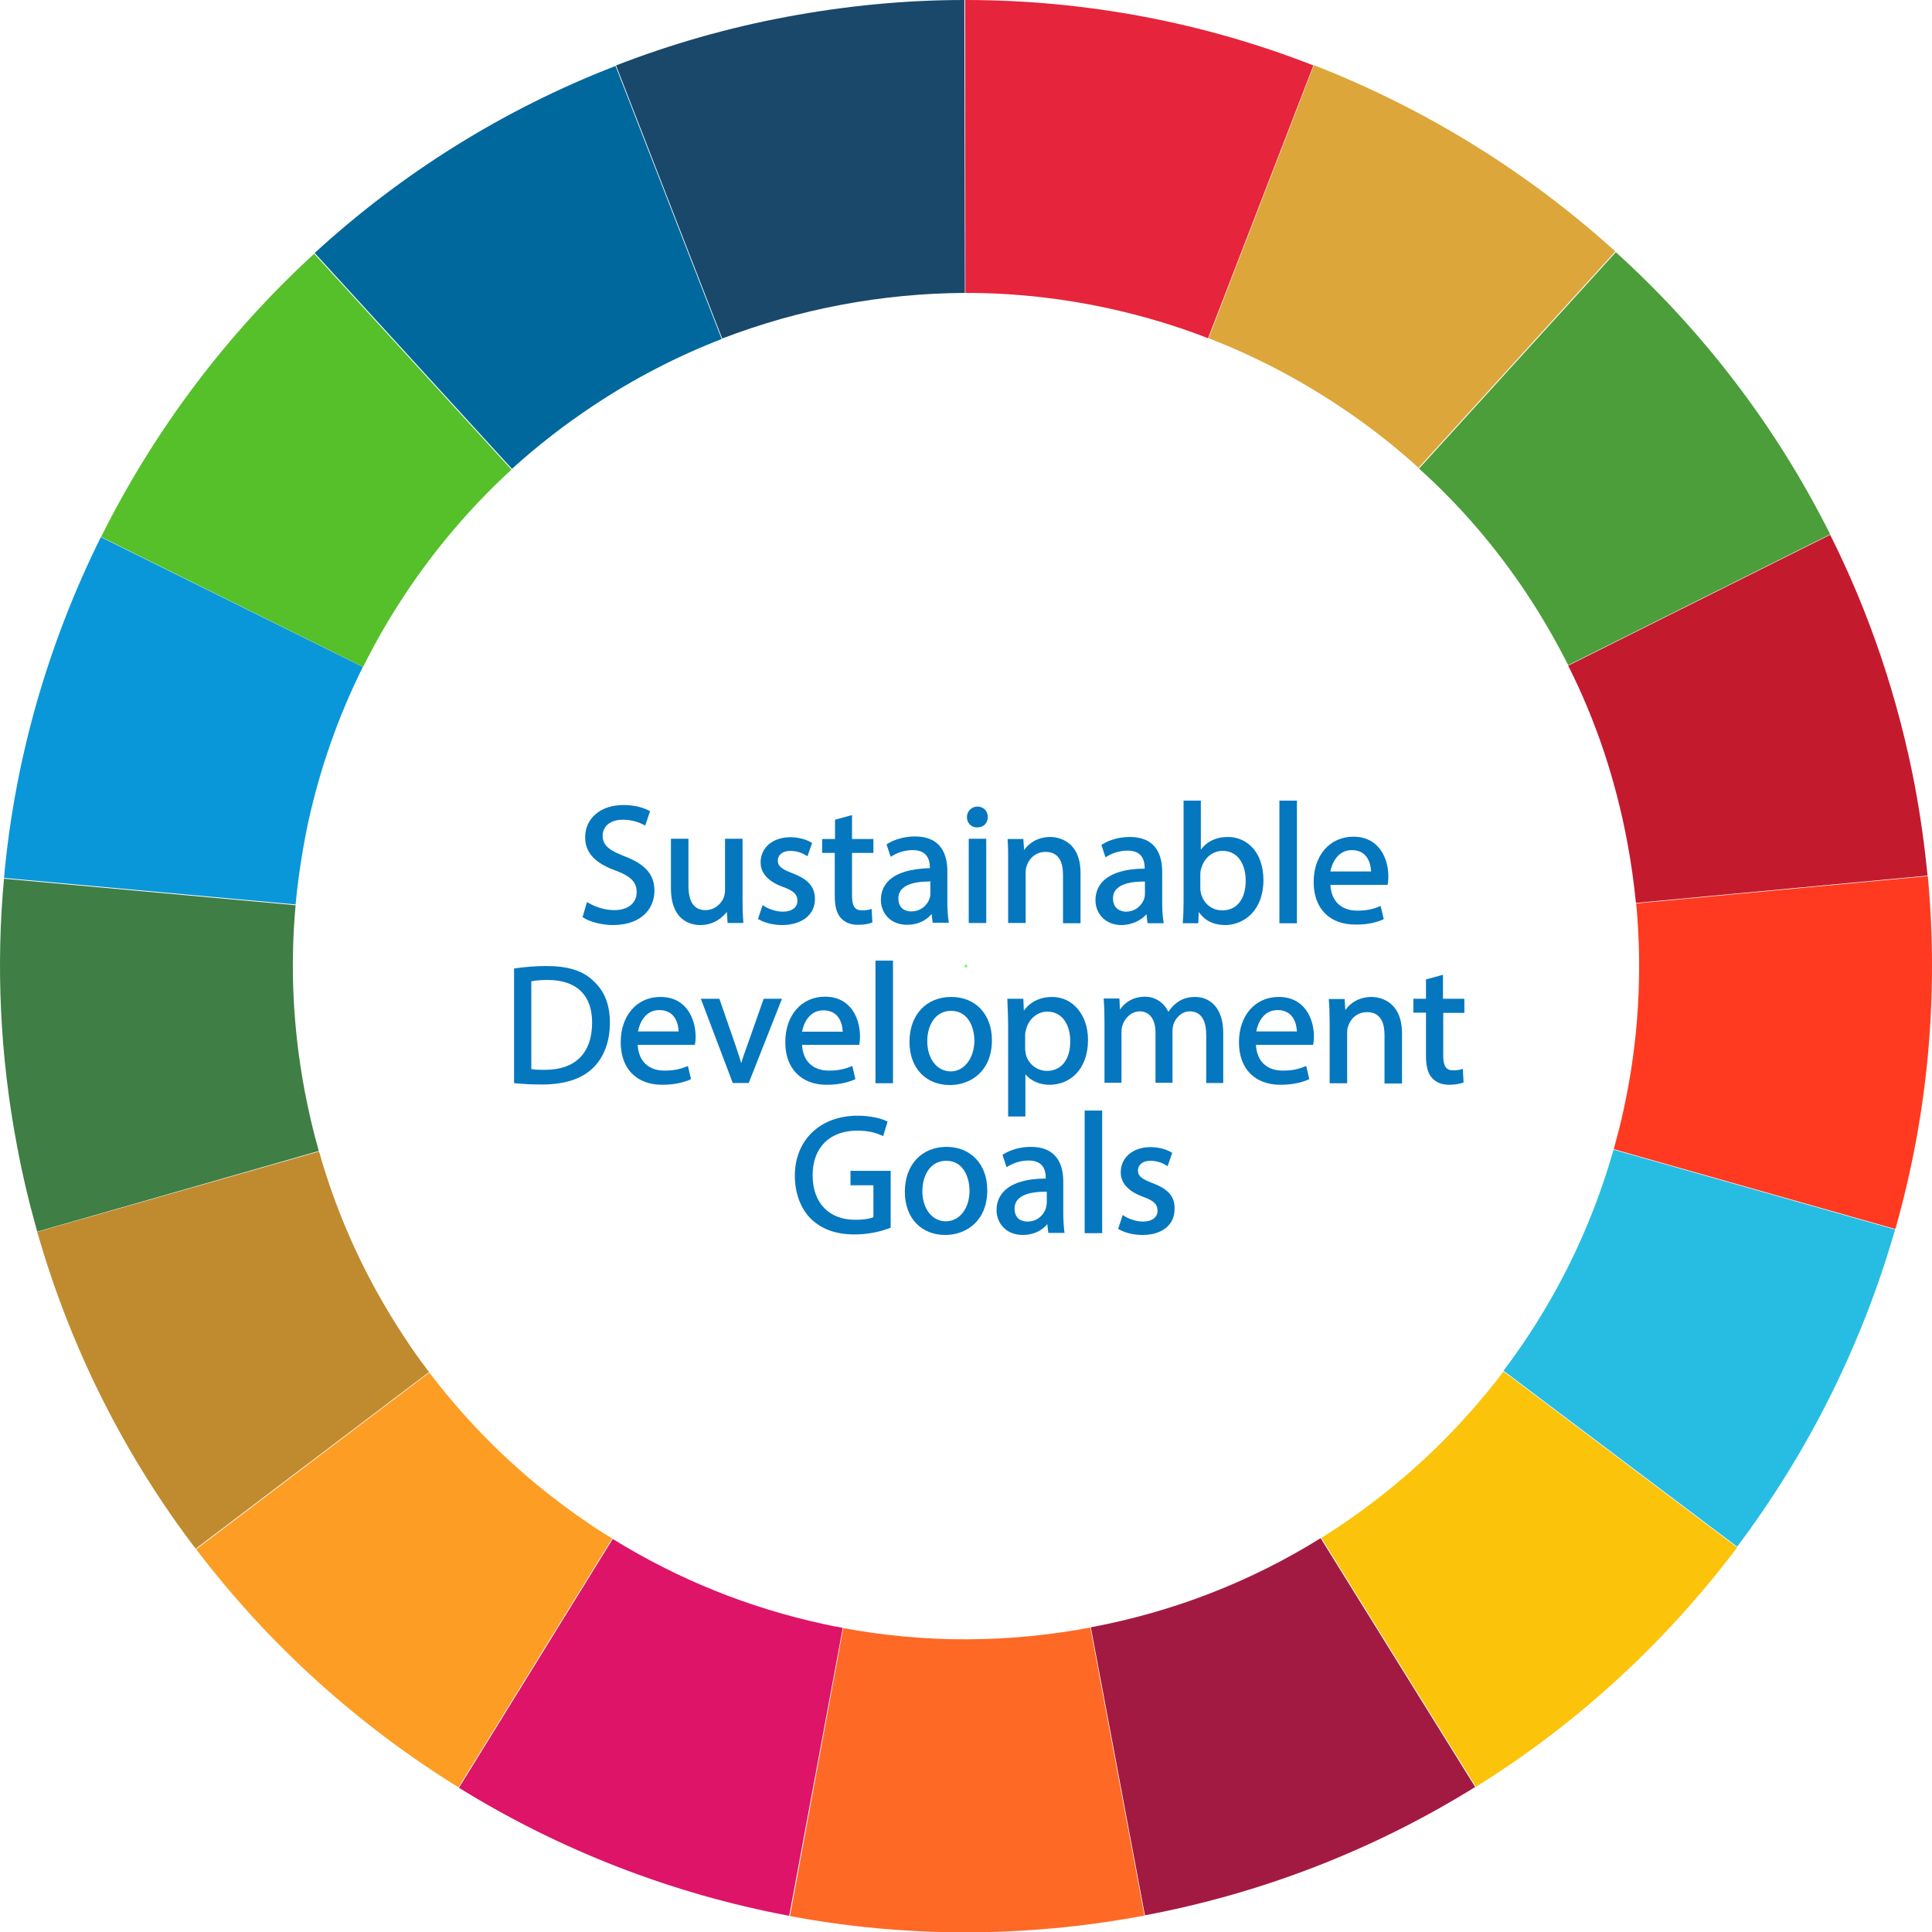
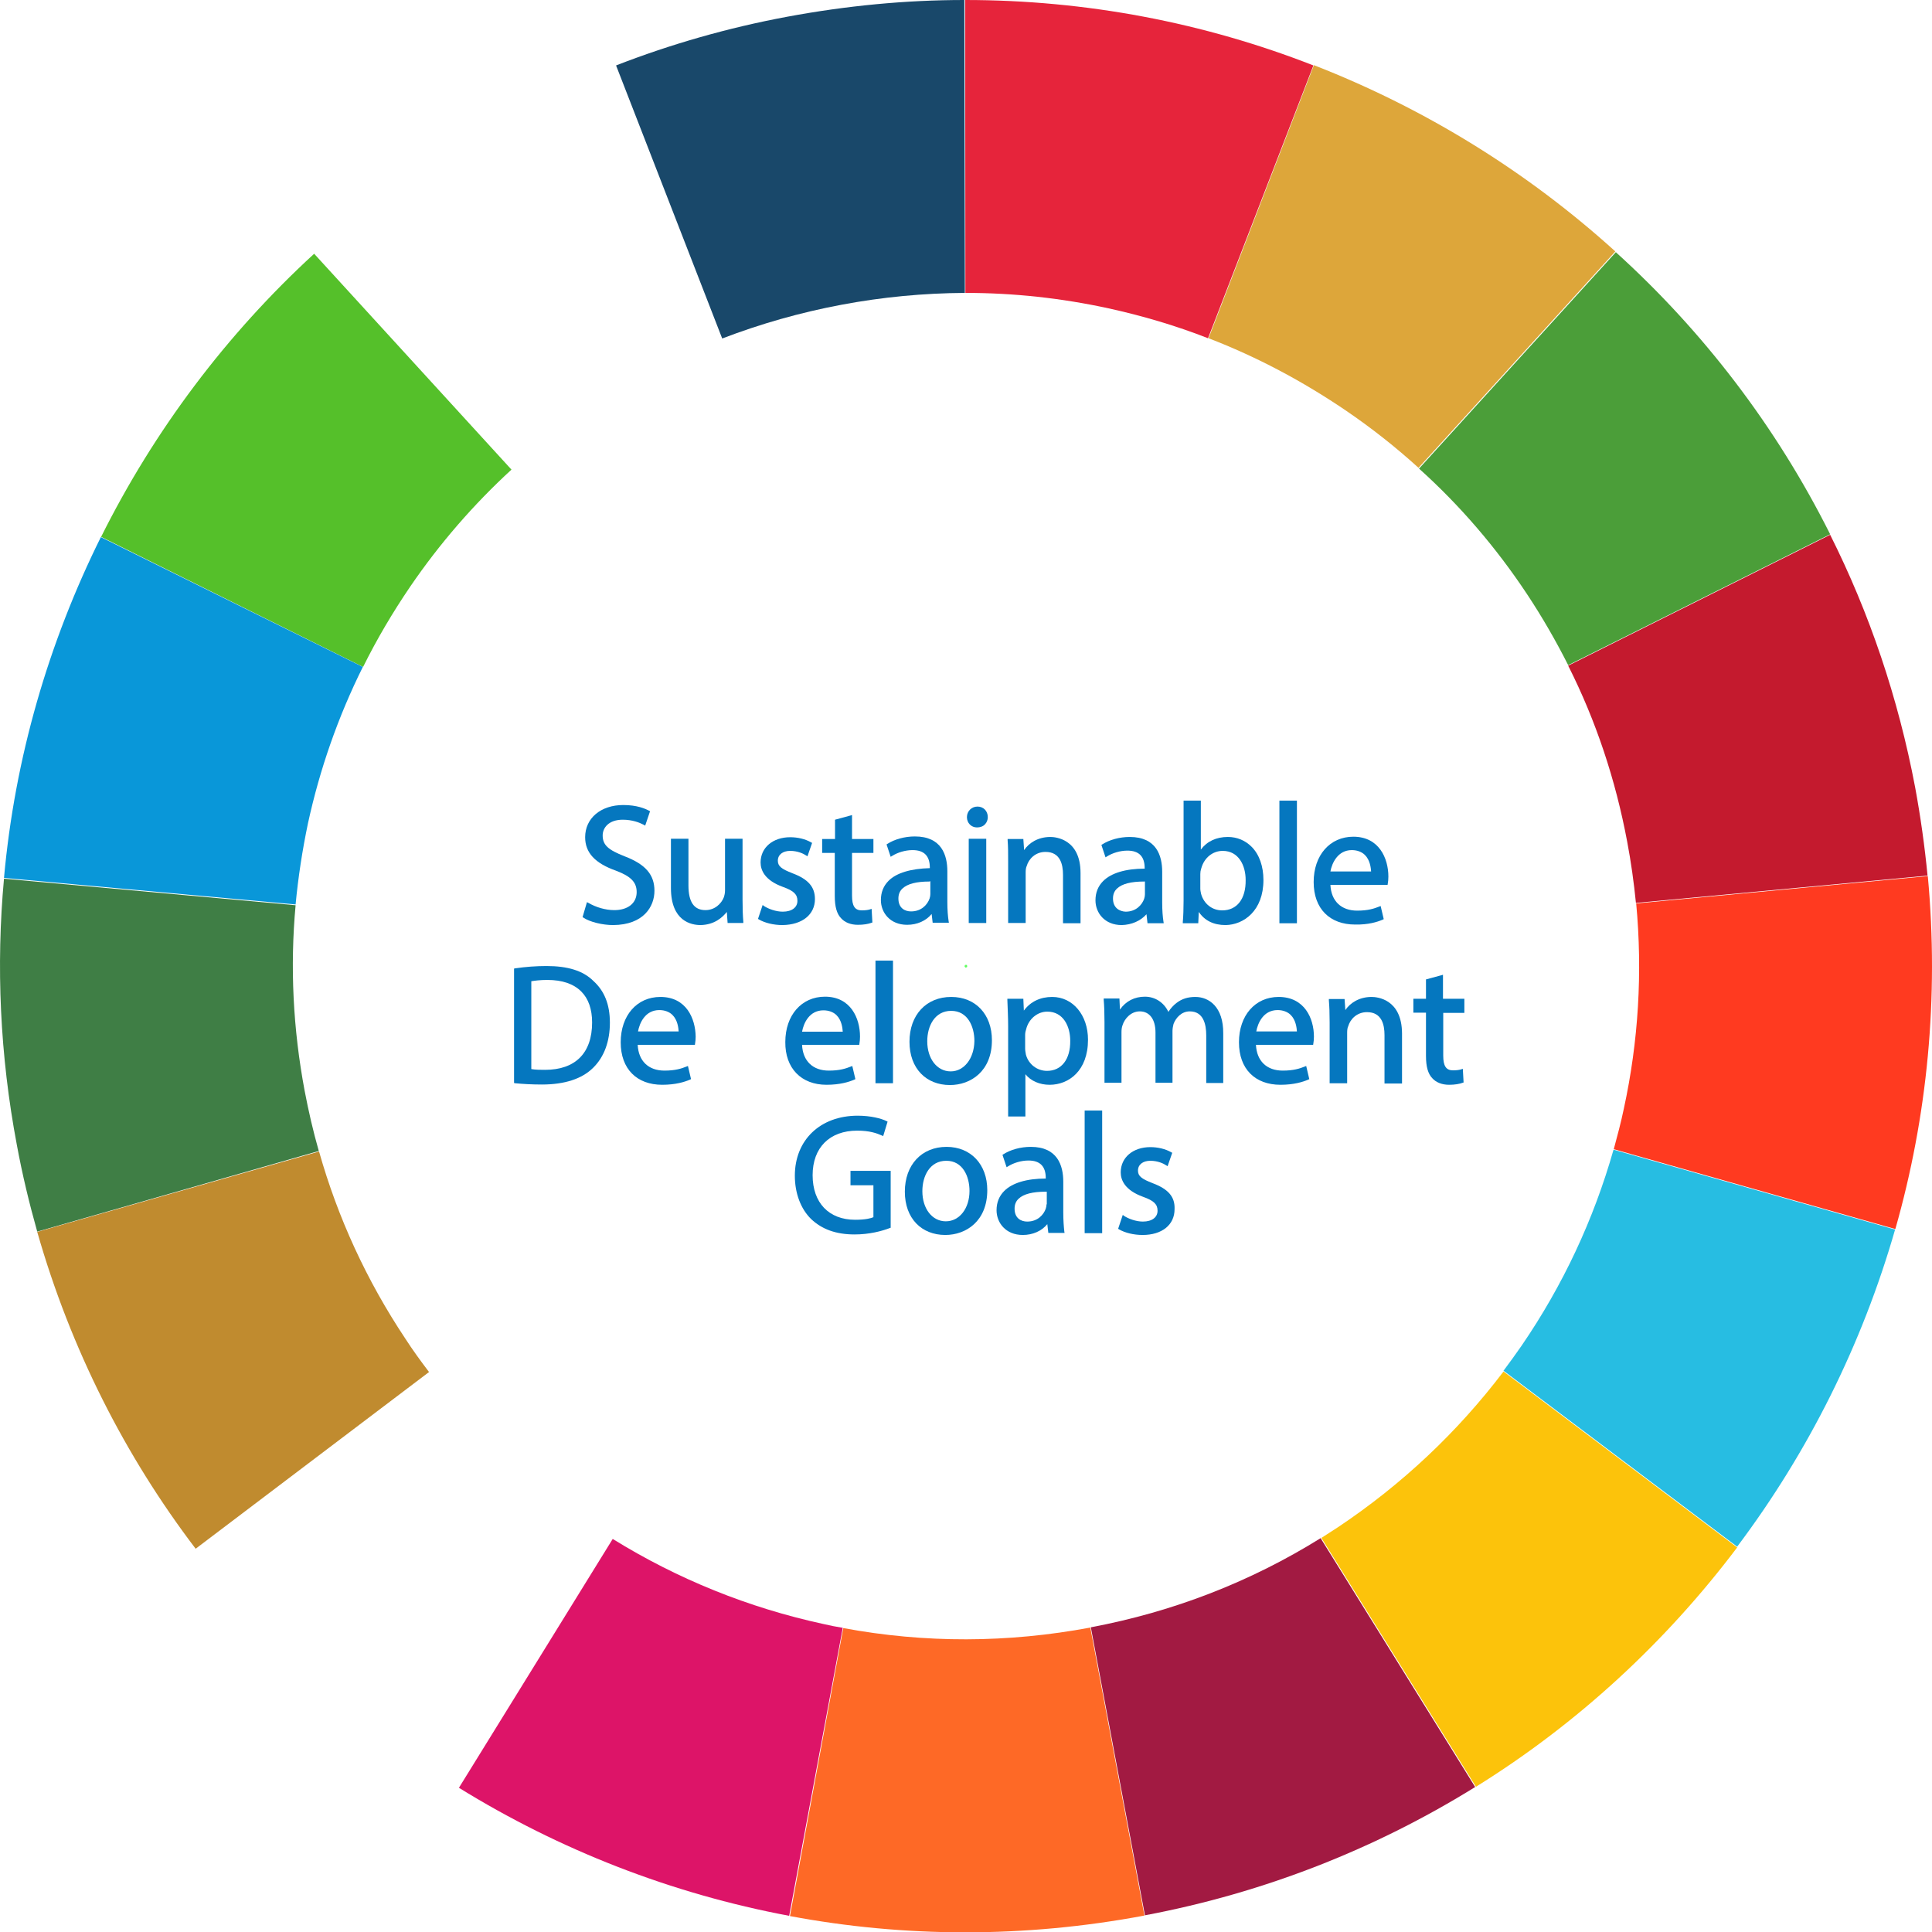
<svg xmlns="http://www.w3.org/2000/svg" id="Ebene_1" viewBox="0 0 749.98 750.11">
  <defs>
    <style>.cls-1{fill:lime;}.cls-2{fill:#00689d;}.cls-3{fill:#ff3a20;}.cls-4{fill:#fe6926;}.cls-5{fill:#fd9d24;}.cls-6{fill:#e6243b;}.cls-7{fill:#fcc30b;}.cls-8{fill:#a21a42;}.cls-9{fill:#c41a2e;}.cls-10{fill:#c08b2f;}.cls-11{fill:#dda63a;}.cls-12{fill:#dd1468;}.cls-13{fill:#3f7e45;}.cls-14{fill:#0577bf;}.cls-15{fill:#0997d9;}.cls-16{fill:#19486a;}.cls-17{fill:#55c02a;}.cls-18{fill:#27bde2;}.cls-19{fill:#4b9e39;}</style>
  </defs>
  <g>
-     <path class="cls-5" d="M227.55,590.7c-23.5-16-43.9-35.5-60.9-57.9l-90.5,68.6c28.1,37,62.7,68.2,101.8,92.4l59.7-96.6c-3.4-2-6.8-4.2-10.1-6.5Z" />
    <path class="cls-3" d="M630.35,430.4c-1.1,5.3-2.5,10.5-3.9,15.7l109.3,31c12.4-43.5,17-89.8,12.6-137l-113.2,10.6c2.5,26.7,.9,53.5-4.8,79.7Z" />
    <path class="cls-13" d="M118.25,423.4c-4.5-24-5.7-48.1-3.5-72L1.55,341.1c-3.1,33.7-1.6,68.5,5,103.4,2.1,11.4,4.8,22.6,7.9,33.6l109.3-31.3c-2.2-7.7-4-15.5-5.5-23.4Z" />
    <path class="cls-17" d="M159.25,227.7c11.4-16.7,24.6-31.9,39.3-45.4L121.95,98.5c-34.1,31.3-62.1,68.6-82.7,109.9l101.7,50.5c5.4-10.9,11.5-21.2,18.3-31.2Z" />
    <path class="cls-7" d="M519.45,592.8c-2.2,1.4-4.3,2.8-6.5,4.2l60,96.6c39.6-24.6,73.8-56.3,101.4-92.9l-90.7-68.3c-17.9,23.6-39.5,43.9-64.2,60.4Z" />
    <path class="cls-18" d="M590.65,522.4c-2.3,3.3-4.6,6.5-7,9.7l90.7,68.3c27.6-36.7,48.5-78.5,61.3-123.1l-109.3-31c-7.7,27.1-19.6,52.6-35.7,76.1Z" />
    <path class="cls-10" d="M157.25,519.5c-14.9-22.4-26.1-46.7-33.4-72.5l-109.4,31.2c13,45.5,34.1,87,61.5,123l90.6-68.6c-3.2-4.2-6.4-8.6-9.3-13.1Z" />
    <path class="cls-15" d="M119.55,319.6c4.6-21.1,11.7-41.4,21.3-60.7l-101.7-50.4C18.85,249.4,5.75,294.2,1.55,340.8l113.2,10.3c1-10.5,2.6-21,4.8-31.5Z" />
    <path class="cls-11" d="M522.35,159.3c10,6.8,19.5,14.3,28.3,22.3l76.4-84c-34.2-31-73.9-55.5-117-72.3l-40.9,106c18.7,7.2,36.4,16.6,53.2,28Z" />
    <path class="cls-19" d="M592.75,230.6c5.9,8.9,11.2,18.1,16,27.6l101.7-50.8c-21-41.9-49.3-78.8-83.2-109.5l-76.4,84c15.9,14.3,29.9,30.6,41.9,48.7Z" />
    <path class="cls-6" d="M430.35,119.7c13.2,2.9,26.1,6.7,38.6,11.6l40.9-105.9C467.45,8.8,421.65,0,374.65,0l.1,113.7c18.7,0,37.2,2,55.6,6Z" />
    <path class="cls-16" d="M326.65,118.3c15.9-3,31.9-4.5,47.9-4.6l-.2-113.7c-22.7,0-45.7,2.2-68.8,6.5s-45.3,10.7-66.4,18.9l41.2,106c14.9-5.7,30.3-10.1,46.3-13.1Z" />
    <path class="cls-9" d="M631.65,326.7c1.5,7.9,2.6,15.8,3.4,23.8l113.2-10.6c-1.1-11.4-2.7-22.8-4.8-34.2-6.6-34.9-17.8-67.8-33-98.1l-101.7,50.8c10.8,21.4,18.4,44.3,22.9,68.3Z" />
-     <path class="cls-2" d="M230.55,157.3c15.7-10.4,32.3-19,49.6-25.7L238.95,25.6c-43.9,17-83.3,41.9-116.8,72.6l76.6,83.8c9.9-9,20.5-17.2,31.8-24.7Z" />
    <path class="cls-12" d="M319.55,630.4c-29-6.3-56.5-17.4-81.7-33l-59.7,96.6c39,24.1,82.4,41.1,128.2,49.7l20.8-111.8c-2.5-.4-5.1-.9-7.6-1.5Z" />
    <path class="cls-4" d="M327.35,632l-20.7,111.8c44.3,8.3,90.7,8.6,137.6-.2l-21-111.8c-32.1,6-64.2,6.1-95.9,.2Z" />
    <path class="cls-8" d="M423.45,631.7l21,111.8c46.8-8.8,90-26.1,128.2-49.8l-60-96.6c-27.3,17-57.3,28.6-89.2,34.6Z" />
    <polygon class="cls-1" points="375.05 375.4 375.25 375.7 375.15 375.3 375.05 375.2 375.05 375.4" />
    <polygon class="cls-1" points="375.25 375.2 375.25 375.2 375.15 375.2 375.15 375.3 375.15 375.3 375.45 375.5 375.25 375.2" />
    <polygon class="cls-1" points="375.05 375.2 375.05 375.2 375.15 375.3 375.15 375.3 375.05 375.2" />
    <polygon class="cls-1" points="375.05 375.2 375.15 375.3 375.15 375.2 375.05 375.2" />
    <polygon class="cls-1" points="375.15 375.1 375.25 375.2 375.55 375.3 375.25 375.1 375.25 375.1 375.15 375.1" />
    <polygon class="cls-1" points="375.15 375.2 375.25 375.2 375.15 375.1 375.15 375.2" />
    <polygon class="cls-1" points="375.15 375.1 375.15 375.1 375.25 375.2 375.25 375.2 375.15 375.1" />
    <polygon class="cls-1" points="375.15 375.1 375.05 375.1 375.05 375.2 375.15 375.2 375.15 375.1" />
    <polygon class="cls-1" points="375.15 375.1 375.25 375.1 375.65 375.1 375.25 375 375.25 375 375.15 375.1" />
    <polygon class="cls-1" points="375.25 375 375.65 374.8 375.25 374.9 375.15 375 375.25 375" />
    <polygon class="cls-1" points="375.25 375 375.15 375 375.15 375.1 375.25 375" />
    <polygon class="cls-1" points="375.05 375.1 375.05 375.1 375.15 375.1 375.15 375.1 375.15 375 375.05 375.1" />
    <polygon class="cls-1" points="375.25 374.9 375.25 374.9 375.45 374.6 375.15 374.8 375.15 374.9 375.25 374.9" />
    <polygon class="cls-1" points="375.15 374.9 375.15 375 375.25 374.9 375.25 374.9 375.15 374.9" />
    <polygon class="cls-1" points="375.05 375 375.05 375.1 375.15 375 375.05 375" />
    <polygon class="cls-1" points="375.15 374.8 375.15 374.8 375.35 374.5 375.05 374.7 375.05 374.8 375.15 374.8" />
    <polygon class="cls-1" points="375.05 374.9 375.05 374.9 375.15 374.9 375.15 374.8 375.15 374.8 375.05 374.9" />
    <polygon class="cls-1" points="375.15 374.8 375.05 374.8 375.05 374.9 375.15 374.8" />
    <polygon class="cls-1" points="375.05 375 375.15 375 375.15 374.9 375.05 375" />
    <polygon class="cls-1" points="375.15 374.9 375.15 374.9 375.05 374.9 375.05 375 375.15 374.9" />
    <polygon class="cls-1" points="375.05 375 374.95 375 374.95 375 375.05 375.1 375.05 375.1 375.05 375.1 375.05 375 375.05 375" />
    <polygon class="cls-1" points="375.05 374.7 375.05 374.7 375.05 374.4 374.95 374.7 375.05 374.8 375.05 374.7" />
    <polygon class="cls-1" points="374.95 374.8 374.95 374.7 374.95 374.7 374.85 374.4 374.85 374.7 374.85 374.7 374.95 374.8" />
    <polygon class="cls-1" points="374.95 374.8 374.95 374.8 375.05 374.8 374.95 374.7 374.95 374.7 374.95 374.8" />
    <polygon class="cls-1" points="375.05 374.9 375.05 374.9 375.05 374.8 374.95 374.8 374.95 374.9 375.05 374.9" />
    <polygon class="cls-1" points="375.05 374.9 374.95 375 375.05 375 375.05 375 375.05 375 375.05 375 375.05 374.9" />
    <polygon class="cls-1" points="374.85 374.8 374.85 374.7 374.65 374.5 374.75 374.8 374.75 374.8 374.85 374.8" />
    <polygon class="cls-1" points="374.85 374.7 374.85 374.9 374.95 374.8 374.85 374.7" />
    <polygon class="cls-1" points="374.95 374.9 374.95 374.8 374.95 374.8 374.95 374.8 374.85 374.9 374.85 374.9 374.95 374.9" />
    <polygon class="cls-1" points="375.05 374.9 374.95 375 374.95 375 375.05 374.9 375.05 374.9 375.05 374.9 375.05 374.9 375.05 374.9 375.05 374.9" />
    <polygon class="cls-1" points="375.05 374.9 375.05 374.9 374.95 375 374.95 375 375.05 374.9" />
    <polygon class="cls-1" points="374.95 375 374.95 375 375.05 374.9 375.05 374.9 375.05 374.9 374.95 375" />
    <polygon class="cls-1" points="374.75 374.8 374.45 374.6 374.65 374.9 374.75 374.9 374.75 374.8" />
    <polygon class="cls-1" points="374.85 374.9 374.85 374.9 374.75 374.8 374.75 374.8 374.75 374.9 374.85 374.9" />
    <polygon class="cls-1" points="374.75 374.8 374.85 374.9 374.85 374.8 374.75 374.8" />
    <polygon class="cls-1" points="374.95 374.9 374.95 375 374.95 375 374.95 375 374.95 374.9 375.05 374.9 374.95 374.9 374.95 374.9" />
    <polygon class="cls-1" points="375.05 374.9 374.95 374.9 374.95 375 375.05 374.9" />
    <polygon class="cls-1" points="375.05 374.9 375.05 374.9 374.95 375 374.95 375 375.05 374.9" />
    <polygon class="cls-1" points="374.75 375 374.65 374.9 374.65 374.9 374.35 374.8 374.65 375 374.65 375 374.75 375" />
    <polygon class="cls-1" points="374.75 375 374.75 374.9 374.65 374.9 374.65 374.9 374.75 375" />
    <polygon class="cls-1" points="374.75 375 374.65 374.9 374.75 375 374.75 375" />
    <polygon class="cls-1" points="374.85 374.9 374.85 374.9 374.75 374.9 374.75 375 374.75 375 374.85 374.9" />
    <polygon class="cls-1" points="374.65 375 374.25 375.1 374.65 375.1 374.75 375.1 374.65 375" />
    <polygon class="cls-1" points="374.75 375 374.65 375 374.65 375 374.75 375.1 374.75 375" />
    <polygon class="cls-1" points="374.85 375 374.85 374.9 374.75 375 374.85 375" />
-     <polygon class="cls-1" points="374.85 374.9 374.95 375 374.95 375 374.95 375 374.95 374.9 374.95 374.9 374.85 374.9 374.85 374.9" />
    <polygon class="cls-1" points="374.65 375.1 374.65 375.1 374.35 375.3 374.65 375.2 374.75 375.1 374.65 375.1" />
    <polygon class="cls-1" points="374.75 375 374.75 375 374.75 375.1 374.75 375.1 374.85 375 374.75 375" />
    <polygon class="cls-1" points="374.85 375 374.85 375 374.95 375 374.95 375 374.85 374.9 374.85 374.9 374.85 374.9 374.85 375 374.85 375" />
    <polygon class="cls-1" points="374.85 374.9 374.85 374.9 374.85 374.9 374.95 375 374.85 374.9" />
    <polygon class="cls-1" points="374.85 374.9 374.85 374.9 374.95 375 374.95 375 374.85 374.9" />
    <polygon class="cls-1" points="374.65 375.2 374.65 375.2 374.55 375.5 374.75 375.3 374.85 375.2 374.65 375.2" />
    <polygon class="cls-1" points="374.85 375.1 374.85 375.1 374.75 375.1 374.65 375.2 374.65 375.2 374.85 375.1" />
    <polygon class="cls-1" points="374.65 375.2 374.85 375.2 374.85 375.1 374.65 375.2" />
    <polygon class="cls-1" points="374.85 375.1 374.85 375.1 374.85 375 374.75 375.1 374.75 375.1 374.85 375.1" />
    <polygon class="cls-1" points="374.85 375.4 374.95 375.7 375.05 375.4 374.95 375.3 374.85 375.4" />
    <polygon class="cls-1" points="374.95 375.3 375.05 375.4 374.95 375.2 374.95 375.3" />
    <polygon class="cls-1" points="374.95 375.2 375.05 375.4 375.05 375.2 374.95 375.2" />
    <polygon class="cls-1" points="375.05 375.1 374.95 375 374.95 375 375.05 375.1 375.05 375.1 375.05 375.1 375.05 375.1" />
    <polygon class="cls-1" points="374.95 375 375.05 375.1 375.05 375.1 375.05 375.1 374.95 375" />
    <polygon class="cls-1" points="375.05 375.1 375.05 375.1 374.95 375 374.95 375 375.05 375.1" />
    <polygon class="cls-1" points="374.85 375.2 374.75 375.3 374.75 375.3 374.75 375.7 374.85 375.4 374.85 375.4 374.85 375.2" />
    <polygon class="cls-1" points="374.85 375.2 374.85 375.4 374.95 375.2 374.95 375.2 374.85 375.2" />
    <polygon class="cls-1" points="374.95 375.2 374.85 375.4 374.85 375.4 374.95 375.3 374.95 375.2" />
    <polygon class="cls-1" points="375.05 375.1 375.05 375.1 374.95 375.2 375.05 375.2 375.05 375.1" />
    <polygon class="cls-1" points="375.05 375.1 375.05 375.1 374.95 375 374.95 375 374.95 375 375.05 375.1 375.05 375.1 375.05 375.1 375.05 375.1" />
    <polygon class="cls-1" points="374.95 375 375.05 375.1 375.05 375.1 374.95 375" />
    <polygon class="cls-1" points="374.95 375 374.95 375 375.05 375.1 375.05 375.1 375.05 375.1 374.95 375" />
    <polygon class="cls-1" points="374.85 375.2 374.85 375.2 374.85 375.2 374.75 375.3 374.75 375.3 374.85 375.2" />
    <polygon class="cls-1" points="374.75 375.3 374.85 375.2 374.85 375.2 374.75 375.3" />
    <polygon class="cls-1" points="374.95 375.2 374.95 375.2 374.95 375.2 375.05 375.1 374.95 375.2" />
    <polygon class="cls-1" points="375.05 375.1 375.05 375.1 374.95 375 374.95 375 374.95 375 374.95 375.1 374.95 375.2 374.95 375.2 375.05 375.1 375.05 375.1" />
    <polygon class="cls-1" points="375.05 375.1 375.05 375.1 374.95 375 375.05 375.1" />
    <polygon class="cls-1" points="375.05 375.1 375.05 375.1 374.95 375 374.95 375 375.05 375.1" />
-     <polygon class="cls-1" points="374.85 375.2 374.95 375.2 374.85 375.1 374.85 375.2" />
    <polygon class="cls-1" points="374.95 375.2 374.85 375.1 374.85 375.1 374.95 375.2 374.95 375.2" />
    <path class="cls-1" d="M374.85,375.1l.1,.1-.1-.1Z" />
    <polygon class="cls-1" points="374.95 375.1 374.95 375 374.95 375 374.95 375 374.95 375.1 374.85 375.1 374.85 375.1 374.95 375.2 374.95 375.2 374.95 375.1" />
    <polygon class="cls-1" points="374.95 375 374.85 375.1 374.85 375.1 374.85 375.1 374.85 375.1 374.85 375.1 374.85 375.1 374.95 375" />
    <polygon class="cls-1" points="374.95 375 374.85 375.1 374.95 375.1 374.95 375 374.95 375" />
    <polygon class="cls-1" points="374.95 375 374.95 375 374.85 375.1 374.85 375.1 374.85 375.1 374.95 375" />
    <polygon class="cls-1" points="374.95 375 374.95 375 374.85 375.1 374.85 375.1 374.85 375.1 374.85 375.1 374.85 375.1 374.95 375" />
    <polygon class="cls-1" points="374.95 375 374.95 375 374.85 375.1 374.85 375.1 374.85 375.1 374.95 375" />
    <polygon class="cls-1" points="374.95 375 374.85 375.1 374.85 375.1 374.95 375 374.95 375" />
    <polygon class="cls-1" points="374.85 375.1 374.95 375 374.95 375 374.85 375 374.85 375 374.85 375 374.85 375.1 374.85 375.1" />
    <polygon class="cls-1" points="374.95 375 374.85 375.1 374.85 375.1 374.95 375" />
    <polygon class="cls-1" points="374.85 375.1 374.85 375.1 374.85 375.1 374.95 375 374.95 375 374.85 375.1" />
  </g>
  <g>
    <path class="cls-14" d="M254.05,345.8c0-6.3-3.5-10.3-11.6-13.4-6.4-2.5-8.5-4.4-8.5-8.1,0-3,2.4-6.1,7.8-6.1,3.7,0,6.5,1.1,8.2,2l.5,.3,1.9-5.6-.4-.2c-1.5-.8-4.7-2.2-10-2.2-8.7,0-14.8,5.1-14.8,12.5,0,6,3.8,10.1,12,13,5.8,2.2,8,4.5,8,8.3,0,4.3-3.4,7-8.7,7-3.4,0-7.1-1.1-10-2.8l-.6-.3-1.7,5.8,.3,.2c2.5,1.7,7.4,2.9,11.6,2.9,11.8-.1,16-7.2,16-13.3Z" />
    <path class="cls-14" d="M282.15,354l.3,4.3h6.1v-.5c-.2-2.3-.3-5-.3-8.6v-23.6h-6.8v20c0,1-.2,2-.5,2.8-.9,2.3-3.4,4.9-7.1,4.9-4.4,0-6.6-3.1-6.6-9.6v-18.1h-6.8v19.1c0,13,8,14.4,11.5,14.4,5.5-.1,8.6-3.1,10.2-5.1Z" />
    <path class="cls-14" d="M316.35,349c0-4.7-2.6-7.7-8.7-10-4.4-1.7-5.7-2.8-5.7-4.9,0-2.3,1.9-3.8,4.8-3.8s5.2,1.1,6.2,1.8l.5,.3,1.8-5.2-.4-.2c-2.2-1.3-5.2-2-8.1-2-6.7,0-11.5,4-11.5,9.8,0,2.9,1.5,6.9,8.7,9.5,4.2,1.5,5.6,2.9,5.6,5.4s-2.1,4.2-5.7,4.2c-2.7,0-5.6-1.1-7.3-2.2l-.5-.4-1.8,5.4,.3,.2c2.4,1.4,5.8,2.2,9.2,2.2,7.7-.1,12.6-4.1,12.6-10.1Z" />
    <path class="cls-14" d="M324.05,347.8c0,4.2,.8,6.9,2.4,8.6,1.5,1.7,3.8,2.6,6.6,2.6,2.1,0,4-.3,5.3-.8l.3-.1-.3-5.3-.6,.2c-.6,.2-1.7,.4-3.2,.4-2.7,0-3.8-1.7-3.8-5.7v-16.6h8.3v-5.4h-8.3v-9.3l-6.6,1.8v7.5h-5v5.4h4.9v16.7Z" />
    <path class="cls-14" d="M344.95,341.9c-2,2-3,4.5-3,7.5,0,4.8,3.5,9.6,10.2,9.6,3.8,0,7.3-1.5,9.5-4.2l.4,3.4h6.3l-.1-.6c-.3-1.9-.5-4.4-.5-7.5v-11.9c0-6.2-2.2-13.5-12.6-13.5-4,0-7.9,1.1-10.7,2.9l-.3,.2,1.6,4.8,.5-.3c2.2-1.4,5.2-2.3,8-2.3,4.5,0,6.7,2.3,6.7,6.8v.2c-7.3,.2-12.9,1.8-16,4.9Zm16.2,.2v5c0,.5-.1,1.1-.3,1.7-.8,2.3-3.1,5-7.2,5-2.4,0-4.9-1.3-4.9-5,0-1.6,.5-2.9,1.6-3.9,1.9-1.8,5.4-2.7,10.4-2.7,.1-.1,.3-.1,.4-.1Z" />
    <path class="cls-14" d="M379.25,321.2c1.2,0,2.4-.4,3.1-1.2,.7-.7,1.1-1.7,1.1-2.8,0-2.4-1.7-4.1-4-4.1s-4.1,1.8-4.1,4.1c0,2.3,1.7,4,3.9,4Z" />
    <rect class="cls-14" x="376.05" y="325.6" width="6.8" height="32.7" />
    <path class="cls-14" d="M391.35,334.7v23.6h6.8v-19.6c0-1,.1-1.9,.4-2.5,.8-2.8,3.4-5.5,7.3-5.5,5.7,0,6.8,4.8,6.8,8.9v18.8h6.8v-19.5c0-13.3-9.8-14-11.7-14-4.9,0-8.4,2.4-10.2,5.1l-.3-4.3h-6.1v.5c.2,2.4,.2,4.9,.2,8.5Z" />
    <path class="cls-14" d="M445.05,354.9l.4,3.5h6.3l-.1-.6c-.3-1.9-.5-4.4-.5-7.5v-11.9c0-6.2-2.2-13.5-12.6-13.5-4,0-7.9,1.1-10.7,2.9l-.3,.2,1.6,4.8,.5-.3c2.2-1.4,5.2-2.3,8-2.3,4.5,0,6.7,2.3,6.7,6.8v.2c-7.4,0-13,1.7-16.1,4.8-2,2-3,4.5-3,7.5,0,4.8,3.5,9.6,10.2,9.6,3.8-.1,7.3-1.6,9.6-4.2Zm-13-6.1c0-1.6,.5-2.9,1.6-3.9,1.9-1.8,5.4-2.7,10.4-2.7h.4v5c0,.5-.1,1.1-.3,1.7-.8,2.3-3.1,5-7.2,5-2.3-.1-4.9-1.4-4.9-5.1Z" />
    <path class="cls-14" d="M490.45,341.6c0-5.3-1.6-9.9-4.6-12.9-2.5-2.5-5.7-3.8-9.2-3.8-4.5,0-8.1,1.7-10.5,4.9v-19h-6.7v38.9c0,2.8-.1,6.1-.3,8.2v.5h6l.2-4.4c2.3,3.4,5.8,5.1,10.4,5.1,7-.1,14.7-5.5,14.7-17.5Zm-16,11.8c-3.9,0-7.1-2.5-8.2-6.4-.1-.6-.3-1.3-.3-2v-5.7c0-.7,.1-1.4,.3-2l.1-.3c1.1-4,4.4-6.7,8.3-6.7,6.2,0,8.9,5.7,8.9,11.3,.1,7.4-3.4,11.8-9.1,11.8Z" />
    <rect class="cls-14" x="496.65" y="310.8" width="6.8" height="47.6" />
    <path class="cls-14" d="M536.75,357l.4-.2-1.2-5.1-.5,.2c-2,.8-4.4,1.6-8.6,1.6-6.2,0-10.1-3.7-10.4-10h22.2l.1-.7c.1-.6,.2-1.4,.2-2.5,0-7.1-3.6-15.5-13.6-15.5-9.1,0-15.4,7.2-15.4,17.6s6.3,16.5,16.1,16.5c5.1,.1,8.6-1,10.7-1.9Zm-12-27c2.1,0,3.9,.7,5.1,1.9,2,2,2.3,5,2.4,6.4h-15.8c.6-3.3,2.9-8.3,8.3-8.3Z" />
    <path class="cls-14" d="M212.15,375c-4,0-8.1,.3-12.2,.9l-.4,.1v44.4l.4,.1c3.1,.3,6.6,.5,10.4,.5,8.8,0,15.6-2.2,19.9-6.5,4.3-4.2,6.5-10.3,6.5-17.5s-2.2-12.4-6.4-16.2c-4-4-10-5.8-18.2-5.8Zm-.6,40.3c-1.5,0-3.7,0-5.3-.3v-34.1c1.3-.2,3.3-.5,6.2-.5,5.8,0,10.2,1.5,13.2,4.5,2.8,2.8,4.2,6.9,4.2,12,0,11.9-6.5,18.4-18.3,18.4Z" />
    <path class="cls-14" d="M256.35,387c-9.1,0-15.4,7.2-15.4,17.6s6.3,16.5,16.1,16.5c5.2,0,8.7-1.1,10.8-2l.4-.2-1.2-5.1-.5,.2c-2,.8-4.4,1.6-8.6,1.6-6.2,0-10.1-3.7-10.4-10h22.2l.1-.7c.1-.6,.2-1.4,.2-2.5-.1-7-3.6-15.4-13.7-15.4Zm-8.7,13.5c.6-3.4,2.8-8.4,8.3-8.4,2.1,0,3.9,.7,5.1,1.9,2,2,2.3,5,2.4,6.4h-15.8v.1Z" />
-     <path class="cls-14" d="M290.05,405.9c-.9,2.5-1.7,4.7-2.3,6.8-.6-2-1.3-4.2-2.2-6.8l-6.3-18.2h-7.2l12.4,32.7h6.2l12.9-32.7h-7.1l-6.4,18.2Z" />
    <path class="cls-14" d="M320.85,421.1c5.2,0,8.7-1.1,10.8-2l.4-.2-1.2-5.1-.5,.2c-2,.8-4.4,1.6-8.6,1.6-6.2,0-10.1-3.7-10.4-10h22.2l.1-.7c.1-.6,.2-1.4,.2-2.5,0-7.1-3.6-15.5-13.6-15.5-9.1,0-15.4,7.2-15.4,17.6-.1,10.2,6.2,16.6,16,16.6Zm-1.2-28.9c2.1,0,3.9,.7,5.1,1.9,2,2,2.3,5,2.4,6.4h-15.8c.6-3.3,2.8-8.3,8.3-8.3Z" />
    <rect class="cls-14" x="339.85" y="372.9" width="6.8" height="47.6" />
    <path class="cls-14" d="M369.25,387c-9.7,0-16.2,7-16.2,17.4s6.5,16.8,15.7,16.8c8.1,0,16.3-5.4,16.3-17.4,0-10-6.3-16.8-15.8-16.8Zm-.2,28.9c-5.3,0-9.1-4.9-9.1-11.7,0-5.9,2.9-11.8,9.3-11.8s9,6.1,9,11.7c-.1,6.8-4,11.8-9.2,11.8Z" />
    <path class="cls-14" d="M408.45,387c-4.6,0-8.4,1.8-11,5.3l-.2-4.6h-6.2v.5c.1,3.2,.3,6.4,.3,10.3v34.9h6.7v-16.4c2.1,2.6,5.5,4.1,9.4,4.1,7.4,0,14.9-5.4,14.9-17.5,0-9.6-5.9-16.6-13.9-16.6Zm-2,28.7c-3.9,0-7.2-2.6-8.2-6.3-.1-.7-.3-1.5-.3-2.3v-5.4c0-.8,.2-1.6,.4-2.2,1-4,4.4-6.8,8.2-6.8,6.2,0,8.9,5.7,8.9,11.3,.1,7.2-3.4,11.7-9,11.7Z" />
    <path class="cls-14" d="M464.05,387c-2.9,0-5.2,.7-7.3,2.3-1.2,.9-2.3,2.1-3.2,3.5-1.7-3.6-5.1-5.9-9.1-5.9s-7.4,1.7-9.7,5l-.2-4.3h-6.1v.5c.2,2.4,.3,5,.3,8.6v23.6h6.6v-19.6c0-1,.1-1.9,.4-2.7,.8-2.6,3.3-5.4,6.7-5.4,3.8,0,6.1,3.1,6.1,8.2v19.5h6.6v-20.1c0-.9,.2-1.9,.4-2.7,.9-2.4,3.1-4.9,6.3-4.9,5.3,0,6.4,5,6.4,9.3v18.5h6.6v-19.2c.1-10.4-5.6-14.2-10.8-14.2Z" />
    <path class="cls-14" d="M496.35,387c-9.1,0-15.4,7.2-15.4,17.6s6.3,16.5,16.1,16.5c5.2,0,8.7-1.1,10.8-2l.4-.2-1.2-5.1-.5,.2c-2,.8-4.4,1.6-8.6,1.6-6.2,0-10.1-3.7-10.4-10h22.2l.1-.7c.1-.6,.2-1.4,.2-2.5,0-7-3.6-15.4-13.7-15.4Zm-8.7,13.5c.6-3.4,2.8-8.4,8.3-8.4,2.1,0,3.9,.7,5.1,1.9,2,2,2.3,5,2.4,6.4h-15.8v.1Z" />
    <path class="cls-14" d="M532.45,387c-4.9,0-8.4,2.4-10.2,5.1l-.3-4.3h-6.1v.5c.2,2.4,.3,5,.3,8.6v23.6h6.8v-19.6c0-1,.1-1.9,.4-2.5,.8-2.8,3.4-5.5,7.3-5.5,5.7,0,6.8,4.8,6.8,8.9v18.8h6.8v-19.5c-.1-13.4-9.8-14.1-11.8-14.1Z" />
    <path class="cls-14" d="M568.45,393.1v-5.4h-8.3v-9.3l-6.6,1.8v7.5h-4.9v5.4h4.9v16.8c0,4.2,.8,6.9,2.4,8.6,1.5,1.7,3.8,2.6,6.6,2.6,2.1,0,4-.3,5.3-.8l.3-.1-.3-5.3-.6,.2c-.6,.2-1.7,.4-3.2,.4-2.7,0-3.8-1.7-3.8-5.7v-16.6h8.2v-.1Z" />
    <path class="cls-14" d="M330.05,460.1h9v12.4c-.9,.4-3,1-7.1,1-10.2,0-16.5-6.6-16.5-17.3s6.6-17.3,17.3-17.3c4.8,0,7.6,1,9.6,1.9l.5,.2,1.7-5.6-.4-.2c-2-1-6.1-2.1-11.2-2.1-14.5,0-24.4,9.4-24.4,23.3,0,6.8,2.3,12.9,6.3,16.8,4.2,4,9.7,6,16.9,6,5.7,0,10.6-1.3,13.7-2.5l.3-.1v-22.1h-15.6v5.6h-.1Z" />
    <path class="cls-14" d="M367.45,445.2c-9.7,0-16.2,7-16.2,17.4s6.5,16.8,15.7,16.8c8.1,0,16.3-5.4,16.3-17.4,0-10-6.4-16.8-15.8-16.8Zm-.3,28.9c-5.3,0-9.1-4.9-9.1-11.7,0-5.9,2.9-11.8,9.3-11.8s9,6.1,9,11.7c0,6.8-3.9,11.8-9.2,11.8Z" />
    <path class="cls-14" d="M412.75,470.6v-11.9c0-6.2-2.2-13.5-12.6-13.5-4,0-7.9,1.1-10.7,2.9l-.3,.2,1.6,4.8,.5-.3c2.2-1.4,5.2-2.3,8-2.3,4.5,0,6.7,2.3,6.7,6.8v.2c-7.4,0-13,1.7-16.1,4.8-2,2-3,4.5-3,7.5,0,4.8,3.5,9.6,10.2,9.6,3.8,0,7.3-1.5,9.5-4.2l.4,3.4h6.3l-.1-.6c-.2-1.8-.4-4.3-.4-7.4Zm-6.5-3.1c0,.5-.1,1.1-.3,1.7-.8,2.3-3.1,5-7.2,5-2.4,0-4.9-1.3-4.9-5,0-1.6,.5-2.9,1.6-3.9,1.9-1.8,5.4-2.7,10.5-2.7h.4v4.9h-.1Z" />
    <rect class="cls-14" x="421.05" y="431.1" width="6.8" height="47.6" />
    <path class="cls-14" d="M447.45,459.3c-4.4-1.7-5.7-2.8-5.7-4.9,0-2.3,1.9-3.8,4.8-3.8s5.2,1.1,6.2,1.8l.5,.3,1.8-5.2-.4-.2c-2.2-1.3-5.2-2-8.1-2-6.7,0-11.5,4-11.5,9.8,0,2.9,1.5,6.9,8.7,9.5,4.2,1.5,5.6,2.9,5.6,5.4s-2.1,4.2-5.7,4.2c-2.7,0-5.6-1.1-7.3-2.2l-.5-.4-1.8,5.4,.3,.2c2.4,1.4,5.8,2.2,9.2,2.2,7.5,0,12.4-3.9,12.4-10,.2-4.8-2.4-7.8-8.5-10.1Z" />
  </g>
</svg>